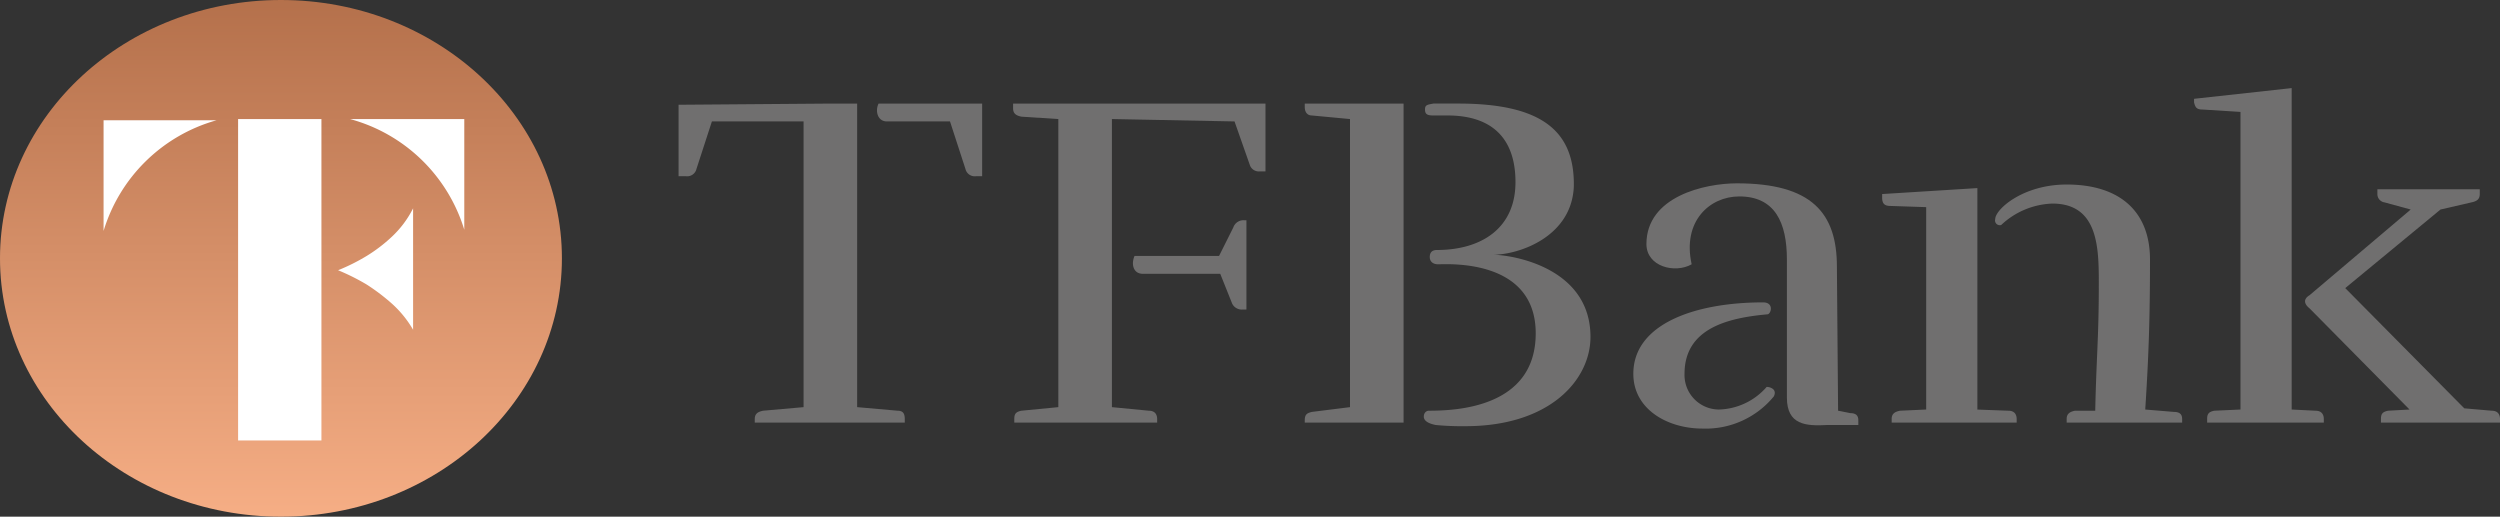
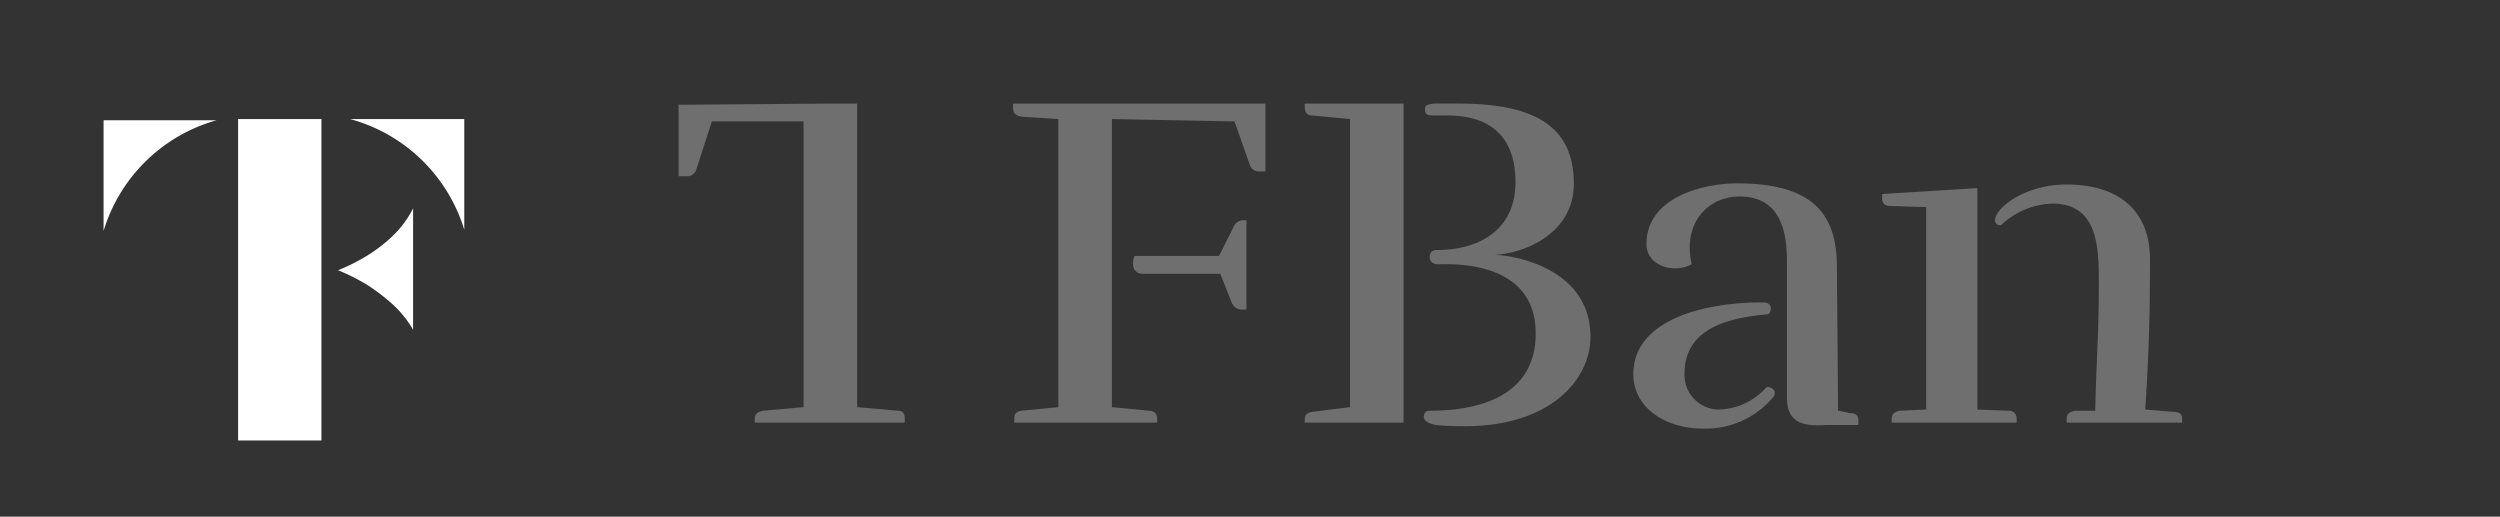
<svg xmlns="http://www.w3.org/2000/svg" viewBox="0 0 210 43.4">
  <rect x="0" y="0" width="210" height="43.4" fill="#333333" stroke="none" />
  <defs>
    <linearGradient id="b" x1=".5" x2=".5" y2="1" gradientUnits="objectBoundingBox">
      <stop offset="0" stop-color="#b36f4a" />
      <stop offset="1" stop-color="#f7af86" />
    </linearGradient>
    <clipPath id="a">
-       <ellipse cx="23.6" cy="21.7" rx="23.6" ry="21.7" />
-     </clipPath>
+       </clipPath>
  </defs>
-   <path fill="#706f6f" d="M82.5 8.7v6.1H82a.8.8 0 0 1-.9-.6l-1.3-4h-5.3c-.8 0-1-.9-.7-1.5Z" />
  <path fill="#706f6f" d="M72 8.7v25.5l3.4.3c.5 0 .6.3.6.7v.3H63.4v-.3c0-.4.2-.6.7-.7l3.4-.3v-24h-7.7l-1.3 4a.8.8 0 0 1-.9.6H57v-6l12.8-.1Z" />
  <path fill="#706f6f" d="m93.4 34.2 3.1.3c.5 0 .7.3.7.7v.3h-12v-.3c0-.4.1-.6.6-.7l3.1-.3V10l-3.1-.2c-.5-.1-.7-.3-.7-.7v-.4h21.2v5.7h-.5a.8.8 0 0 1-.8-.5l-1.3-3.7-10.3-.2v24.2Zm9-12.7 1.2-2.4a.9.9 0 0 1 .9-.6h.2V26h-.3a.9.9 0 0 1-.9-.5l-1-2.5H96c-.8 0-1-.8-.7-1.5Z" />
  <path fill="#706f6f" d="M117.9 35.5h-8.3v-.2c0-.5.2-.6.6-.7l3.2-.4V10l-3.2-.3c-.4 0-.6-.3-.6-.7v-.3h8.3Zm2.9-13.3c-.5 0-.7-.3-.7-.6 0-.4.2-.6.6-.6 3.7 0 6.6-1.8 6.6-5.7 0-3.8-2.1-5.6-5.7-5.6h-1.2c-.5 0-.7-.1-.7-.5s.2-.4.7-.5h2.1c7 0 9.8 2.3 9.7 7-.2 4.2-4.6 5.7-6.8 5.7 1.5 0 8.2 1 8.2 6.9 0 3.6-3.4 7.5-10.5 7.5a23.2 23.2 0 0 1-2.5-.1c-.5-.1-1-.3-1-.7 0-.4.3-.5.4-.5 2.2 0 9-.2 9-6.5s-7.4-5.8-8.2-5.8Z" />
  <path fill="#706f6f" d="M148.4 32.5a5.5 5.5 0 0 1-4 1.9 2.9 2.9 0 0 1-2.9-3c0-3.8 3.6-4.7 7-5 .3-.1.5-1-.4-1-5.7 0-10.9 1.8-10.9 6 0 3 2.9 4.6 5.8 4.6a7.4 7.4 0 0 0 6-2.7c.3-.6-.3-.8-.6-.8Z" />
  <path fill="#706f6f" d="m166 34.4 2.7.1c.5 0 .7.3.7.7v.3h-10.5v-.3c0-.4.2-.6.7-.7l2.2-.1v-17l-3-.1c-.5 0-.7-.2-.7-.7v-.3l8-.5v18.6Zm16.6.2c.5 0 .7.2.7.6v.3h-9.7v-.3c0-.4.2-.6.7-.7h1.7c.1-4.6.3-6.1.3-10.6 0-3 0-6.8-3.9-6.8a6.6 6.6 0 0 0-4.3 1.8.4.4 0 0 1-.5-.5c0-.8 2.3-2.9 6-2.9 4.5 0 7 2.3 7 6.3 0 4.7-.1 8-.4 12.6Z" />
-   <path fill="#706f6f" d="m192.5 34.4 2 .1c.5 0 .7.3.7.7v.3h-9.8v-.3c0-.4.1-.6.6-.7l2.2-.1v-25l-3.2-.2c-.5 0-.6-.2-.7-.6v-.3l8.2-.9v27Zm1.5-8.5c-.5-.4-.5-.8 0-1.1l8.5-7.2-2.2-.6a.7.7 0 0 1-.6-.7v-.4h8.6v.4c0 .4-.2.6-.7.7l-2.6.6-8 6.6 10 10.1 2.3.2c.5 0 .7.3.7.7v.3h-10v-.3c0-.4.1-.6.6-.7l1.8-.1Z" />
  <path fill="#706f6f" d="M156.1 35.3c0-.4-.2-.6-.7-.6l-1-.2-.1-12.1c0-4.5-2.1-7-8.4-7-2.7 0-7.6 1.1-7.6 5.1 0 1.9 2.4 2.5 3.8 1.7-.8-3.6 1.5-5.7 4-5.7 3 0 4 2.2 4 5.3v11.6c0 2.3 1.6 2.4 3.4 2.3h2.6v-.4Z" />
  <g clip-path="url(#a)">
-     <ellipse cx="24.5" cy="22.5" fill="url(#b)" rx="24.5" ry="22.5" transform="translate(-1 -.9)" />
-   </g>
+     </g>
  <path fill="#fff" d="M32.8 25.4a17.1 17.1 0 0 0-2-1.5 18.3 18.3 0 0 0-2.4-1.2 16.6 16.6 0 0 0 2.4-1.2 13 13 0 0 0 2.1-1.6 8.5 8.5 0 0 0 1.8-2.4v10.2a9 9 0 0 0-1.9-2.3ZM18.2 10.1H8.7v9.3a13.8 13.8 0 0 1 9.5-9.3ZM39 19.4V10h-9.6a13.8 13.8 0 0 1 9.6 9.3ZM27 10h-7v27h7Z" />
</svg>